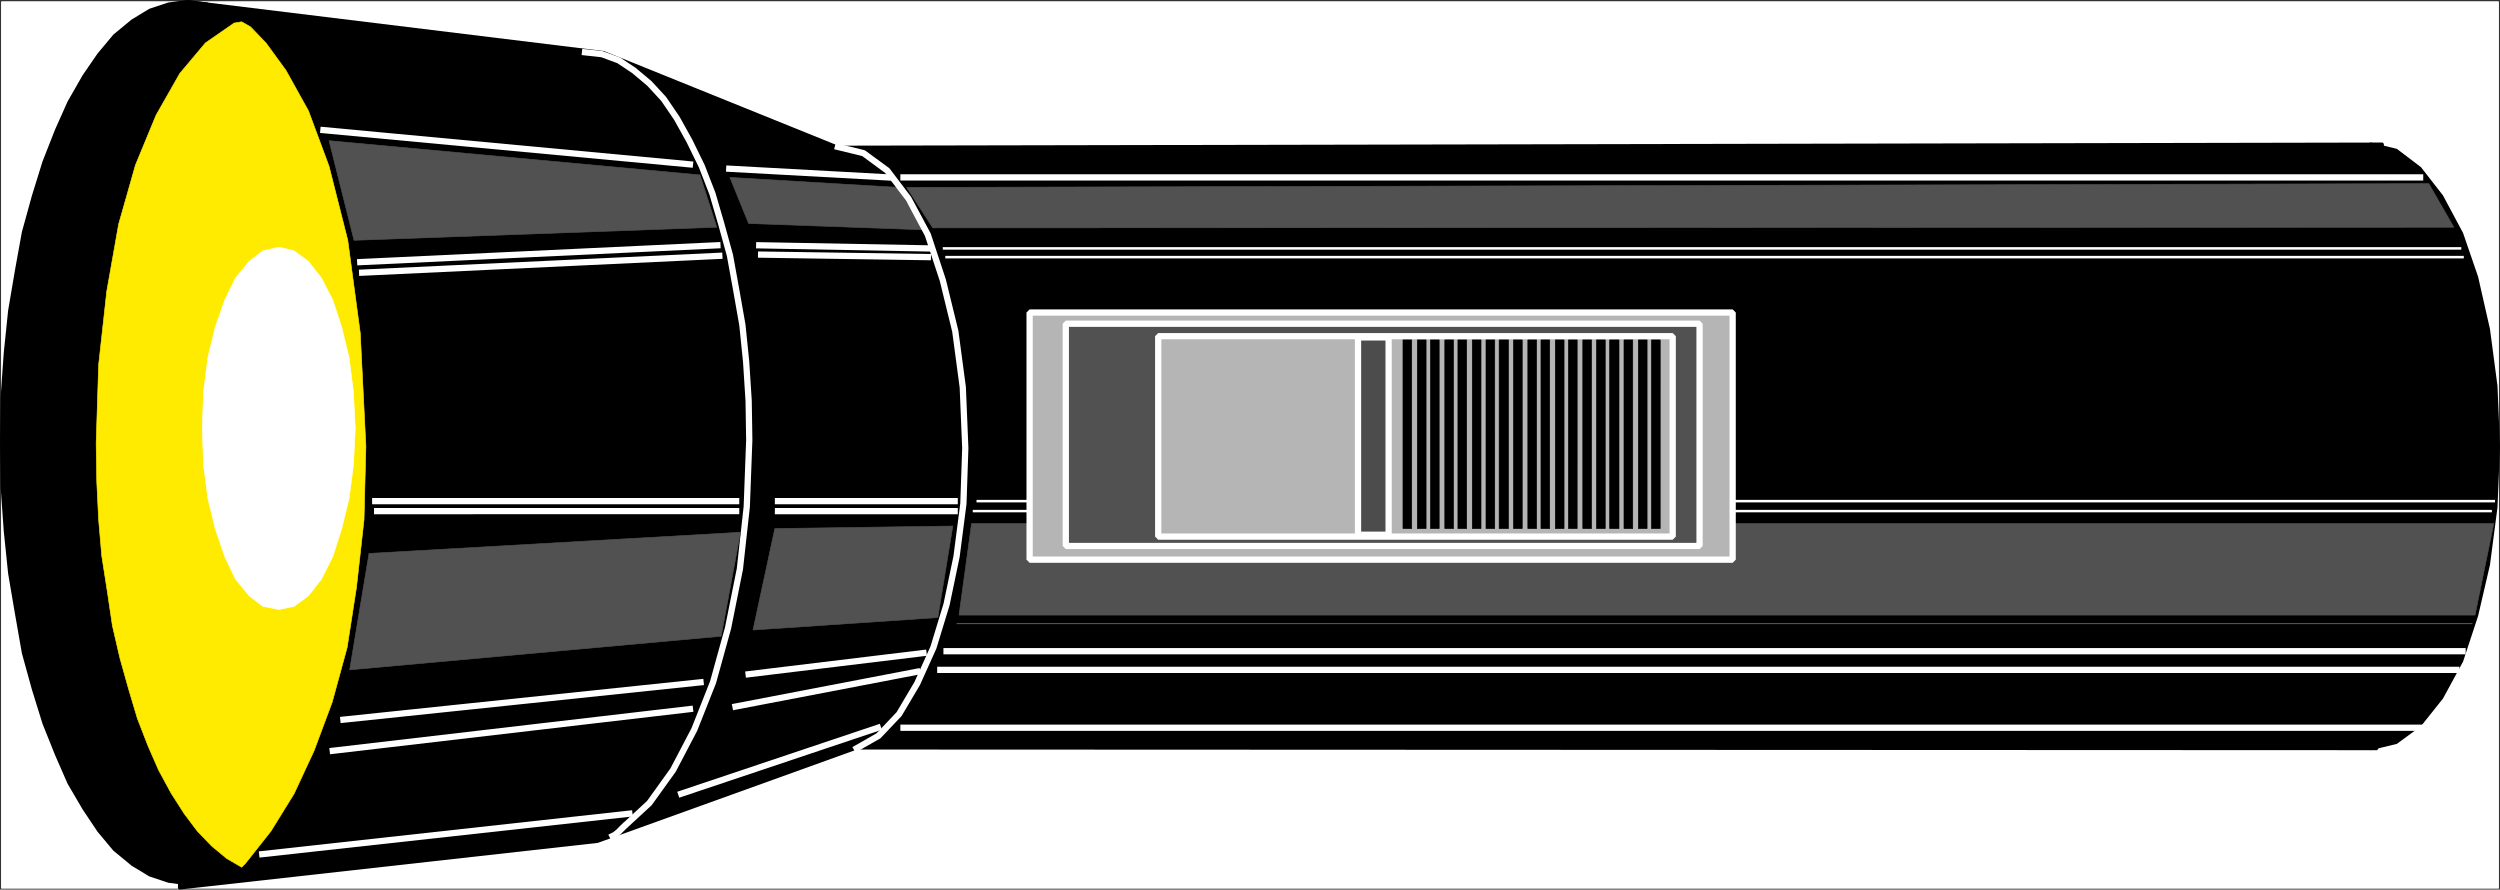
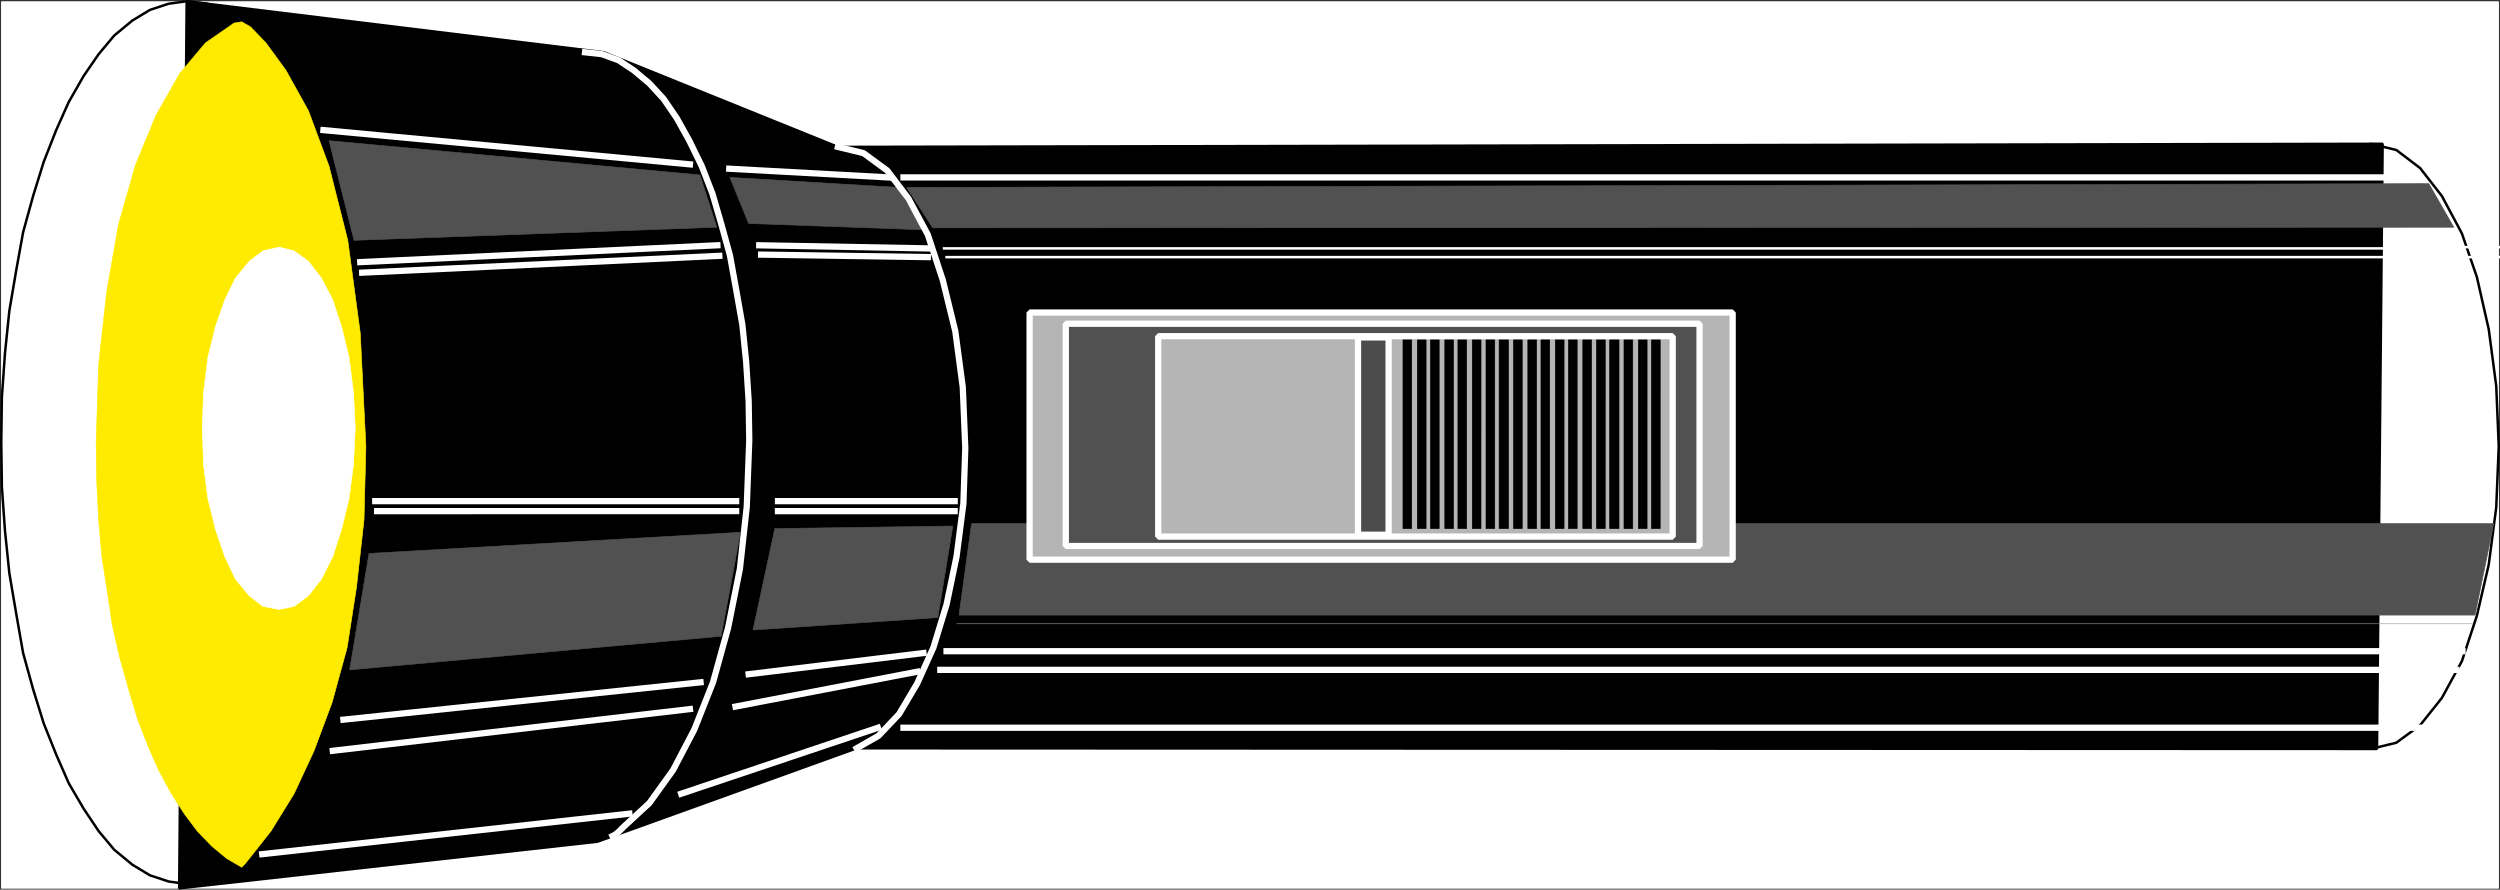
<svg xmlns="http://www.w3.org/2000/svg" width="3000.025" height="1067.526">
  <rect width="100%" height="100%" fill="#333333" stroke="none" />
  <defs>
    <clipPath id="a">
      <path d="M0 0h2997.016v1063.477H0Zm0 0" />
    </clipPath>
    <clipPath id="b">
      <path d="M2689 167h309.969v732H2689Zm0 0" />
    </clipPath>
  </defs>
  <path fill="#fff" d="M1.505 1066.03h2997.016V1.495H1.505Zm0 0" />
  <g clip-path="url(#a)" transform="translate(1.505 2.514)">
    <path fill="#fff" fill-rule="evenodd" stroke="#fff" stroke-linecap="square" stroke-linejoin="bevel" stroke-miterlimit="10" stroke-width=".743" d="M0 1063.516h2997.016V-1.02H0Zm0 0" />
  </g>
-   <path fill-rule="evenodd" stroke="#000" stroke-linecap="square" stroke-linejoin="bevel" stroke-miterlimit="10" stroke-width=".743" d="m224.025 1060.83 22.48-3.011 22.485-7.469 20.996-14.191 20.215-17.907 17.984-22.445 17.988-26.117 17.203-30.656 15.016-35.114 13.488-38.082 11.965-41.093 10.516-43.325 9.738-46.332 5.98-49.304 5.243-50.793 3.75-52.274.746-54.547-.746-50.789-3.75-49.304-3.754-48.563-6.727-47.82-8.25-45.59-9.734-44.066-12.004-40.352-12.711-38.082-14.27-35.113-16.46-31.36-17.989-27.64-18.726-23.188-20.215-19.394-22.485-13.45-23.222-8.992-24.75-2.972-21.703 2.972-22.48 7.465-20.997 12.711-21.742 17.945-18.727 22.403-17.988 26.16-17.945 31.36-15.016 33.624-14.973 38.082-12.75 41.094-11.964 43.324-8.25 45.59-8.25 48.563L6 423.58l-3.754 53.058-.742 53.762.742 53.8L6 637.22l5.239 50.828 8.25 48.563 8.25 47.039 11.964 43.324 12.75 41.094 14.973 37.379 15.016 34.328 17.945 30.656 17.988 26.899 18.727 22.406 21.742 17.906 20.996 12.707 22.48 7.469zm0 0" />
  <path fill="none" stroke="#000" stroke-linecap="square" stroke-linejoin="bevel" stroke-miterlimit="10" stroke-width="3.011" d="m224.025 1060.83 22.48-3.011 22.485-7.469 20.996-14.191 20.215-17.907 17.984-22.445 17.988-26.117 17.203-30.656 15.016-35.114 13.488-38.082 11.965-41.093 10.516-43.325 9.738-46.332 5.98-49.304 5.243-50.793 3.75-52.274.746-54.547-.746-50.789-3.75-49.304-3.754-48.563-6.727-47.82-8.25-45.59-9.734-44.066-12.004-40.352-12.711-38.082-14.27-35.113-16.46-31.36-17.989-27.64-18.726-23.188-20.215-19.394-22.485-13.45-23.222-8.992-24.75-2.972-21.703 2.972-22.48 7.465-20.997 12.711-21.742 17.945-18.727 22.403-17.988 26.16-17.945 31.36-15.016 33.624-14.973 38.082-12.75 41.094-11.964 43.324-8.25 45.59-8.25 48.563L6 423.58l-3.754 53.058-.742 53.762.742 53.8L6 637.22l5.239 50.828 8.25 48.563 8.25 47.039 11.964 43.324 12.75 41.094 14.973 37.379 15.016 34.328 17.945 30.656 17.988 26.899 18.727 22.406 21.742 17.906 20.996 12.707 22.48 7.469zm0 0" />
-   <path fill="none" stroke="#fff" stroke-linecap="square" stroke-linejoin="bevel" stroke-miterlimit="10" stroke-width="7.507" d="m738.033 997.33 18.726-5.238 18.73-9.734 17.985-13.414 16.46-17.203 16.505-20.918 14.23-24.633 14.977-26.156 12.746-30.618 12.004-32.882 10.476-35.114 8.25-38.12 8.996-38.829 10.477-85.156 2.23-45.594.782-45.55-.781-47.075-3.715-47.039-3.754-44.105-7.508-42.578-8.992-41.094-8.992-38.086-11.965-35.852-12.746-32.886-13.493-30.614-14.972-26.902-17.246-23.145-16.5-18.691-18.727-15.68-18.73-11.965-18.73-7.468-20.212-2.227" />
-   <path fill-rule="evenodd" stroke="#000" stroke-linecap="square" stroke-linejoin="bevel" stroke-miterlimit="10" stroke-width=".743" d="m2844.935 898.721 30.695-7.469 28.504-20.918 26.195-32.882 23.97-44.067 17.984-54.543 14.234-61.27 8.992-68.738 3.012-73.195-3.012-72.453-8.992-67.992-14.234-62.758-17.985-52.277-23.969-44.848-26.195-33.625-28.504-21.66-30.695-7.469-30.73 7.469-29.211 21.66-25.493 33.625-21.738 44.848-19.473 52.277-13.488 62.758-8.992 67.992-2.973 72.453 2.973 73.195 8.992 68.739 13.488 61.27 19.473 54.542 21.738 44.067 25.492 32.882 29.211 20.918zm0 0" />
  <g clip-path="url(#b)" transform="translate(1.505 2.514)">
    <path fill="none" stroke="#000" stroke-linecap="square" stroke-linejoin="bevel" stroke-miterlimit="10" stroke-width="3.011" d="m2843.43 896.207 30.695-7.469 28.504-20.918 26.195-32.883 23.969-44.066 17.984-54.543 14.235-61.27 8.992-68.738 3.012-73.195-3.012-72.453-8.992-67.992-14.235-62.758-17.984-52.277-23.969-44.848-26.195-33.625-28.504-21.66-30.695-7.469-30.73 7.469-29.212 21.66-25.492 33.625-21.738 44.848-19.473 52.277-13.488 62.758-8.992 67.992-2.973 72.453 2.973 73.195 8.992 68.739 13.488 61.27 19.473 54.542 21.738 44.066 25.492 32.883 29.211 20.918zm0 0" />
  </g>
  <path fill-rule="evenodd" stroke="#000" stroke-linecap="square" stroke-linejoin="bevel" stroke-miterlimit="10" stroke-width=".743" d="m2852.404 898.721-1824.407-.781-310.96 112.058-502.008 56.032L224.025 1.495l500.52 61.27 280.972 113.546 1853.652-3.754Zm0 0" />
  <path fill="none" stroke="#000" stroke-linecap="square" stroke-linejoin="bevel" stroke-miterlimit="10" stroke-width="3.011" d="m2852.404 898.721-1824.407-.781-310.96 112.058-502.008 56.032L224.025 1.495l500.52 61.27 280.972 113.546 1853.652-3.754Zm0 0" />
  <path fill="none" stroke="#fff" stroke-linecap="square" stroke-linejoin="bevel" stroke-miterlimit="10" stroke-width="7.507" d="m735.02 1003.276 3.013-1.488 4.496-3.711 2.972-3.012 3.008-2.973m.001 0 30.733-28.386 28.465-39.61 25.453-48.562 22.485-56.77 17.984-64.984 14.235-70.969 8.25-74.719 3.007-79.922-.742-47.074-3.012-47.039-4.496-44.105-7.504-42.578-7.468-41.094-10.52-38.086-10.476-35.852-12.75-32.886-14.973-30.614-14.977-26.902-15.757-23.145-17.203-18.691-18.731-15.68-17.984-11.965-20.254-7.468-20.215-2.227" />
  <path fill="#ffeb00" fill-rule="evenodd" stroke="#ffeb00" stroke-linecap="square" stroke-linejoin="bevel" stroke-miterlimit="10" stroke-width=".743" d="m289.986 1040.655-17.989-10.48-17.984-14.934-17.242-17.91-15.719-20.918-15.758-24.672-14.976-27.645-12.746-29.129-12.746-32.883-10.477-35.109-10.48-37.344-8.993-38.824-5.984-40.351-6.762-43.325-3.754-43.359-2.23-45.555-.742-46.332 2.972-94.113 9.735-88.133 14.273-80.7 20.215-70.968 24.71-59.785 28.466-50.047 30.73-36.598 34.488-23.89 8.993-1.485 10.476 5.942 18.73 19.433 23.97 32.883 26.98 48.563 24.71 66.469 22.481 88.914 14.977 111.32 6.762 135.95-2.266 88.132-8.992 80.7-11.223 72.452-17.988 65.766-21.738 58.262-23.97 51.53-27.722 44.849-30.691 38.828zm0 0" />
  <path fill="#515151" fill-rule="evenodd" stroke="#515151" stroke-linecap="square" stroke-linejoin="bevel" stroke-miterlimit="10" stroke-width=".743" d="m860.142 272.69-20.215-62.754-445.074-41.094L424.84 288.37Zm5.238 490.785 23.227-124.73-445.781 25.379-23.223 139.703zm33-495.281-22.48-55.285 201.52 11.965 29.245 50.789zm220.992 5.242-31.433-48.562 1826.672-4.497 29.953 52.313zm0 0" />
  <path fill="none" stroke="#fff" stroke-linecap="square" stroke-linejoin="bevel" stroke-miterlimit="10" stroke-width="7.507" d="m1027.997 897.94 26.196-14.938 24.754-26.117 21.699-36.636 19.512-43.325 15.718-51.531 12-57.52 8.211-63.496 2.27-66.507-3.012-73.196-8.992-67.254-14.977-61.23-17.984-54.543-23.227-43.324-25.453-33.625-28.504-20.918-30.691-7.469" />
  <path fill="#515151" fill-rule="evenodd" stroke="#515151" stroke-linecap="square" stroke-linejoin="bevel" stroke-miterlimit="10" stroke-width=".743" d="m903.618 756.006 26.2-121.757 213.562-2.97-17.984 109.79zm247.231-17.906 15.016-109.832h1826.671l-22.48 109.832zm0 0" />
  <path fill="none" stroke="#fff" stroke-linecap="square" stroke-linejoin="bevel" stroke-miterlimit="10" stroke-width="7.507" d="m388.126 156.135 439.797 41.094m47.192 5.238 191.082 10.442m17.988 0h1819.95" />
-   <path fill="none" stroke="#fff" stroke-linecap="square" stroke-linejoin="bevel" stroke-miterlimit="10" stroke-width="3.011" d="M1132.865 298.069h1819.203m-1816.192 10.476H2955.08M1168.837 613.33h1819.945m-1815.449-11.964h1819.204" />
+   <path fill="none" stroke="#fff" stroke-linecap="square" stroke-linejoin="bevel" stroke-miterlimit="10" stroke-width="3.011" d="M1132.865 298.069h1819.203m-1816.192 10.476H2955.08h1819.945m-1815.449-11.964h1819.204" />
  <path fill="none" stroke="#999" stroke-linecap="square" stroke-linejoin="bevel" stroke-miterlimit="10" stroke-width=".743" d="M1147.876 748.538h1819.168zm0 0" />
  <path fill="none" stroke="#fff" stroke-linecap="square" stroke-linejoin="bevel" stroke-miterlimit="10" stroke-width="7.507" d="M1135.876 781.42H2955.08m-1826.711 22.407h1819.203m-1863.387 69.48h1819.95m-1850.685 0-236.007 79.176m-62.207 23.93-440.54 48.562m785.95-218.922-218.024 41.84m225.532-64.243L898.38 809.066M827.923 850.9 399.35 900.953m441.32-82.189-428.575 44.848M1145.61 613.33H933.573m212.037-11.964H933.573m-50.205 11.964H452.564m430.804-11.964H450.294m662.356-303.297-201.563-3.715m202.305 14.191-200.035-3.007m-52.473-11.184L432.31 314.53m430.844-7.508-428.578 20.176" />
  <path fill="#b5b5b5" fill-rule="evenodd" stroke="#b5b5b5" stroke-linecap="square" stroke-linejoin="bevel" stroke-miterlimit="10" stroke-width=".743" d="M2079.2 671.588v-296.57h-843.66v296.57zm0 0" />
  <path fill="none" stroke="#fff" stroke-linecap="square" stroke-linejoin="bevel" stroke-miterlimit="10" stroke-width="7.507" d="M2079.2 671.588v-296.57h-843.66v296.57zm0 0" />
  <path fill="#515151" fill-rule="evenodd" stroke="#515151" stroke-linecap="square" stroke-linejoin="bevel" stroke-miterlimit="10" stroke-width=".743" d="M2039.474 655.166V388.467h-760.492v266.7zm0 0" />
  <path fill="none" stroke="#fff" stroke-linecap="square" stroke-linejoin="bevel" stroke-miterlimit="10" stroke-width="7.507" d="M2039.474 655.166V388.467h-760.492v266.7zm0 0" />
  <path fill="#b5b5b5" fill-rule="evenodd" stroke="#b5b5b5" stroke-linecap="square" stroke-linejoin="bevel" stroke-miterlimit="10" stroke-width=".743" d="M2007.255 643.948V403.405h-617.387v240.543zm0 0" />
  <path fill="none" stroke="#fff" stroke-linecap="square" stroke-linejoin="bevel" stroke-miterlimit="10" stroke-width="7.507" d="M2007.255 643.948V403.405h-617.387v240.543zm0 0" />
  <path fill="#4c4c4c" fill-rule="evenodd" stroke="#4c4c4c" stroke-linecap="square" stroke-linejoin="bevel" stroke-miterlimit="10" stroke-width=".743" d="M1666.345 641.717V404.89h-36.715v236.828zm0 0" />
  <path fill="none" stroke="#fff" stroke-linecap="square" stroke-linejoin="bevel" stroke-miterlimit="10" stroke-width="7.507" d="M1666.345 641.717V404.89h-36.715v236.828zm0 0" />
  <path fill-rule="evenodd" stroke="#000" stroke-linecap="square" stroke-linejoin="bevel" stroke-miterlimit="10" stroke-width=".743" d="M1688.825 634.249h5.243V407.9h-10.48v226.348Zm17.247 0h5.238V407.9h-10.48v226.348Zm15.714 0h5.243V407.9h-10.48v226.348Zm17.247 0h5.238V407.9h-10.48v226.348Zm15.714 0h5.243V407.9h-10.48v226.348Zm17.247 0h5.238V407.9h-10.48v226.348Zm16.5 0h5.238V407.9h-10.52v226.348Zm16.46 0h5.239V407.9h-11.223v226.348Zm16.5 0h5.239V407.9h-10.477v226.348Zm17.204 0h5.277V407.9h-10.516v226.348Zm15.757 0h5.239V407.9h-10.477v226.348Zm17.243 0h5.238V407.9h-10.516v226.348Zm15.718 0h5.239V407.9h-10.477v226.348Zm17.243 0h5.242V407.9h-10.48v226.348Zm16.461 0h5.242V407.9h-10.48v226.348Zm16.5 0h5.242V407.9h-11.223v226.348Zm16.46 0h5.282V407.9h-10.52v226.348Zm17.246 0h5.239V407.9h-10.48v226.348Zm15.754 0h5.243V407.9h-10.52v226.348Zm0 0" />
  <path fill="#fff" fill-rule="evenodd" stroke="#fff" stroke-linecap="square" stroke-linejoin="bevel" stroke-miterlimit="10" stroke-width=".743" d="m334.911 731.374 17.985-3.754 17.246-12.707 15.715-20.137 13.492-26.902 10.516-32.883 8.992-36.598 5.242-40.348 2.227-44.066-2.227-43.324-5.242-41.836-8.992-36.598-10.516-32.14-13.492-26.16-15.715-20.173-17.246-12.671-17.985-4.496-19.472 4.496-16.461 12.672-16.5 20.171-12.746 26.16-11.223 32.141-8.992 36.598-5.238 41.836-1.528 43.324 1.528 44.066 5.238 40.348 8.992 36.598 11.223 32.883 12.746 26.902 16.5 20.137 16.46 12.707zm0 0" />
</svg>